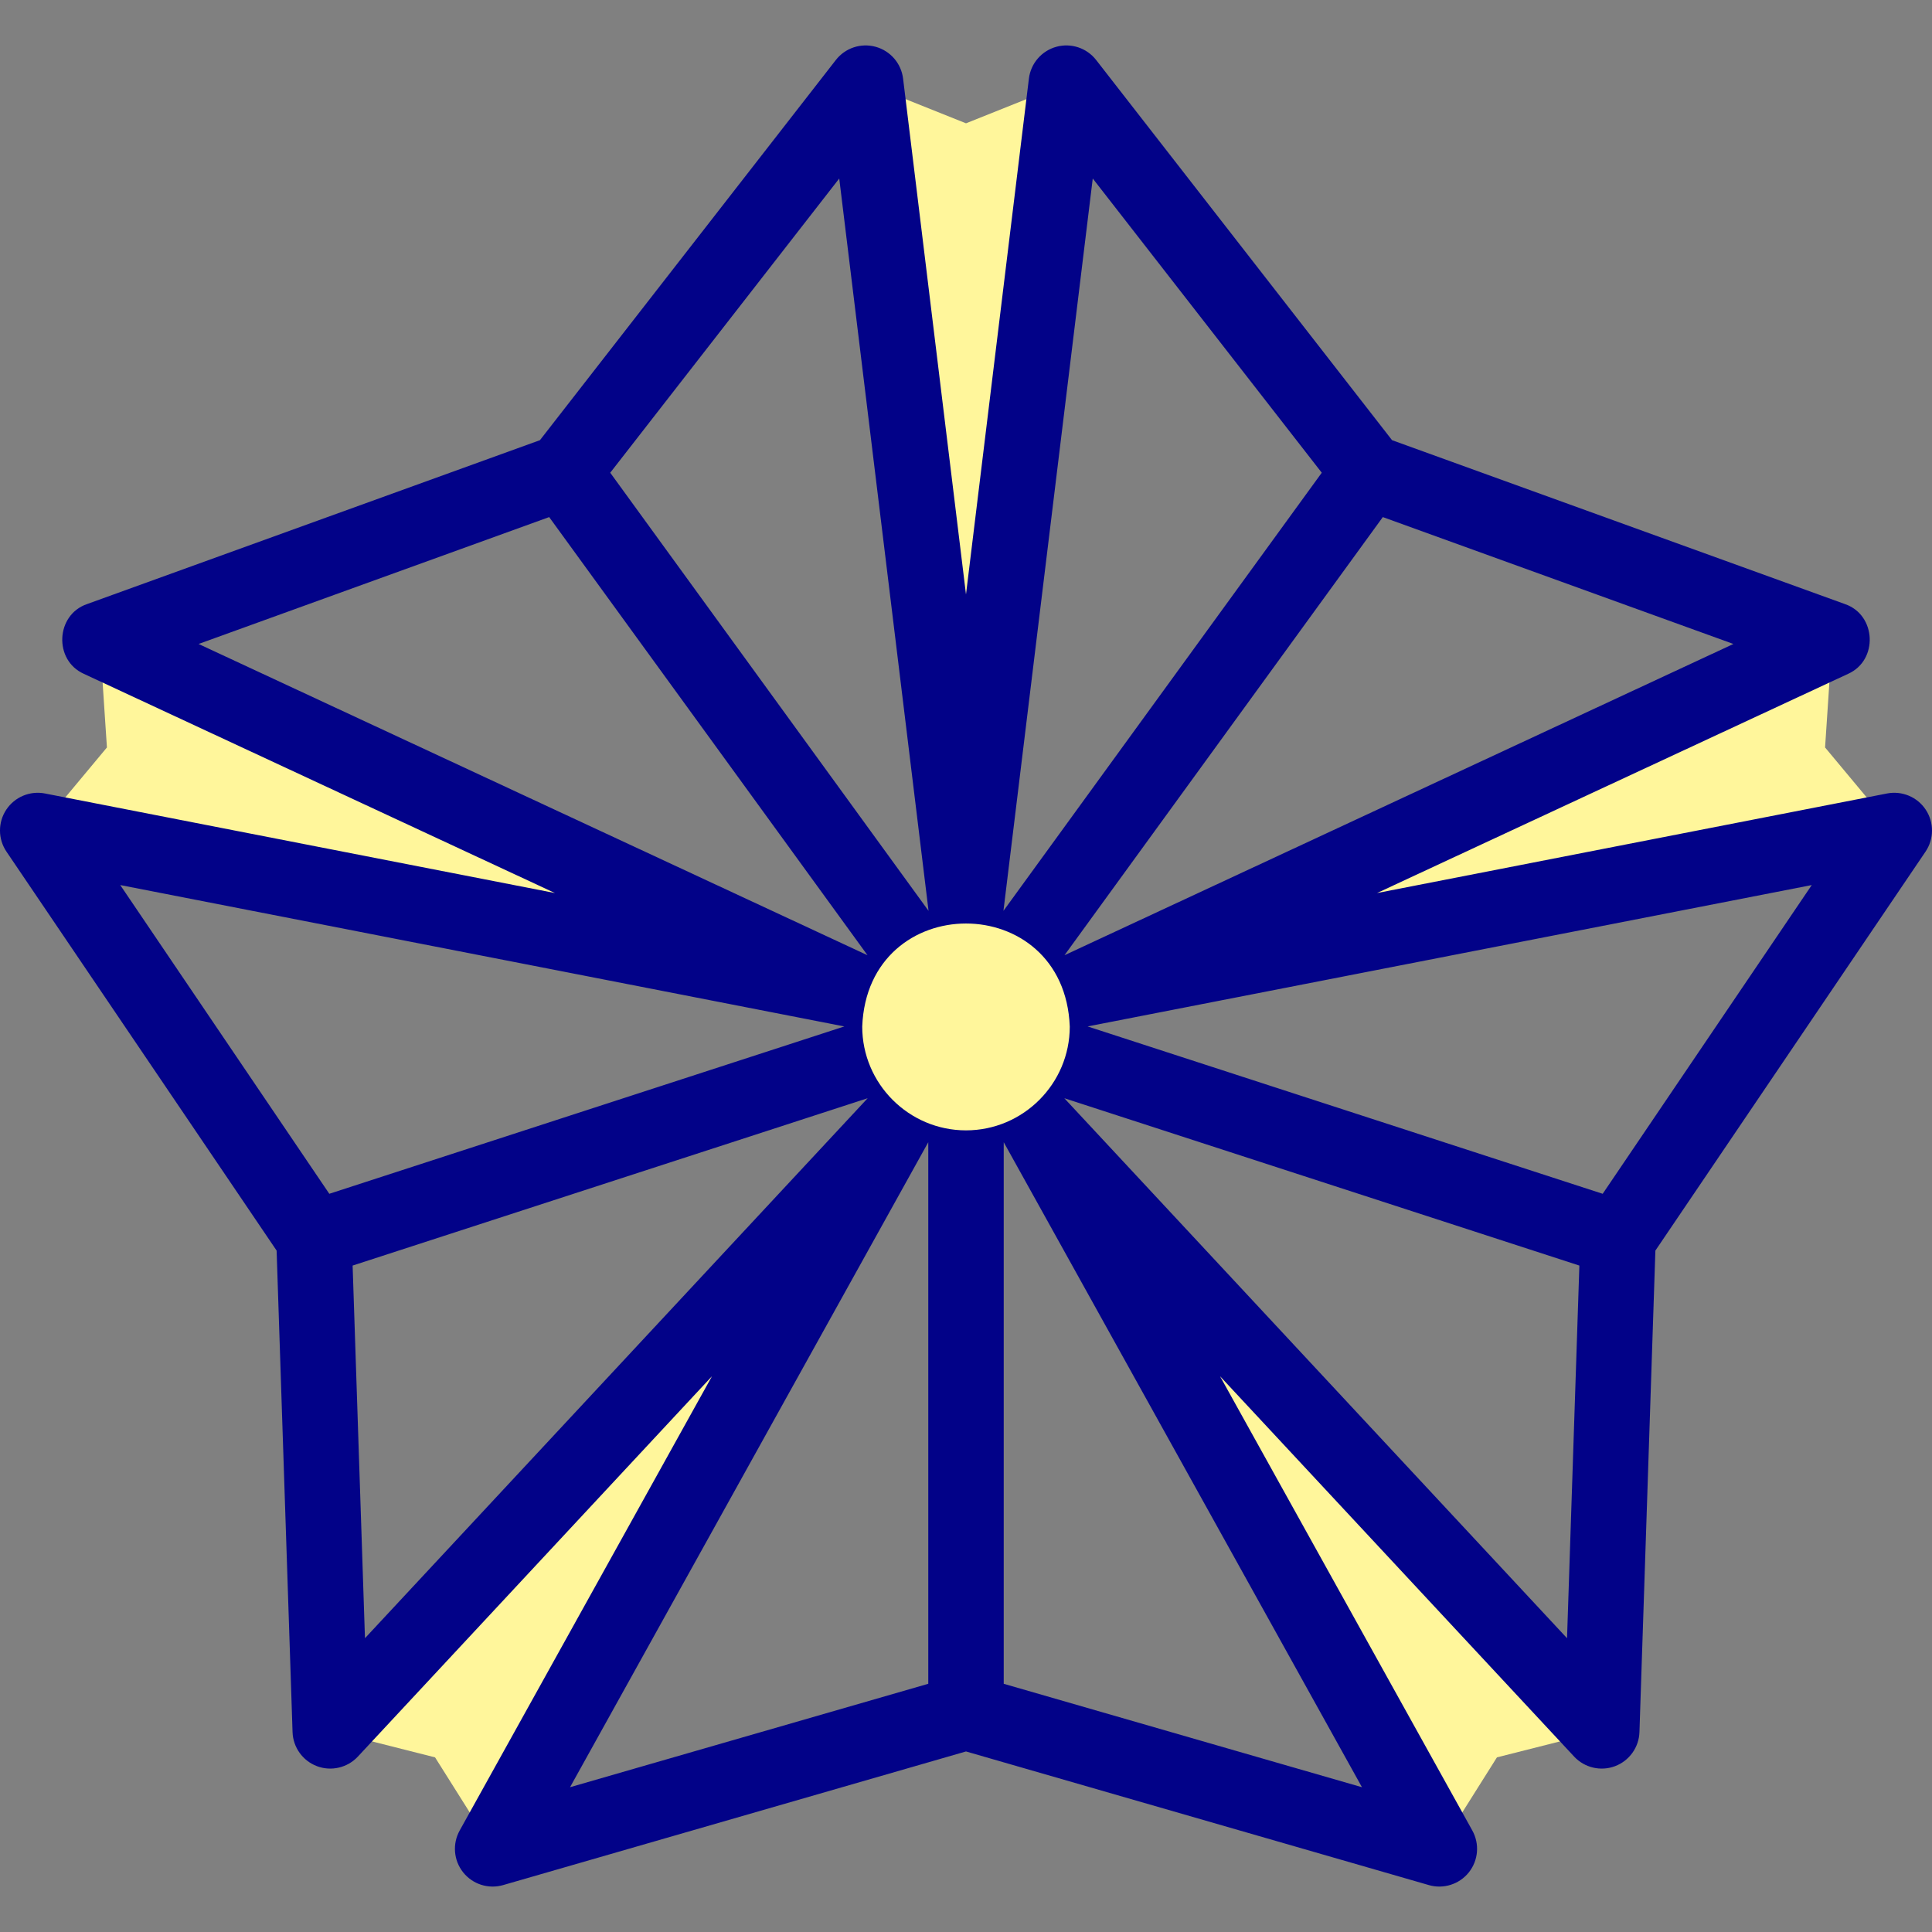
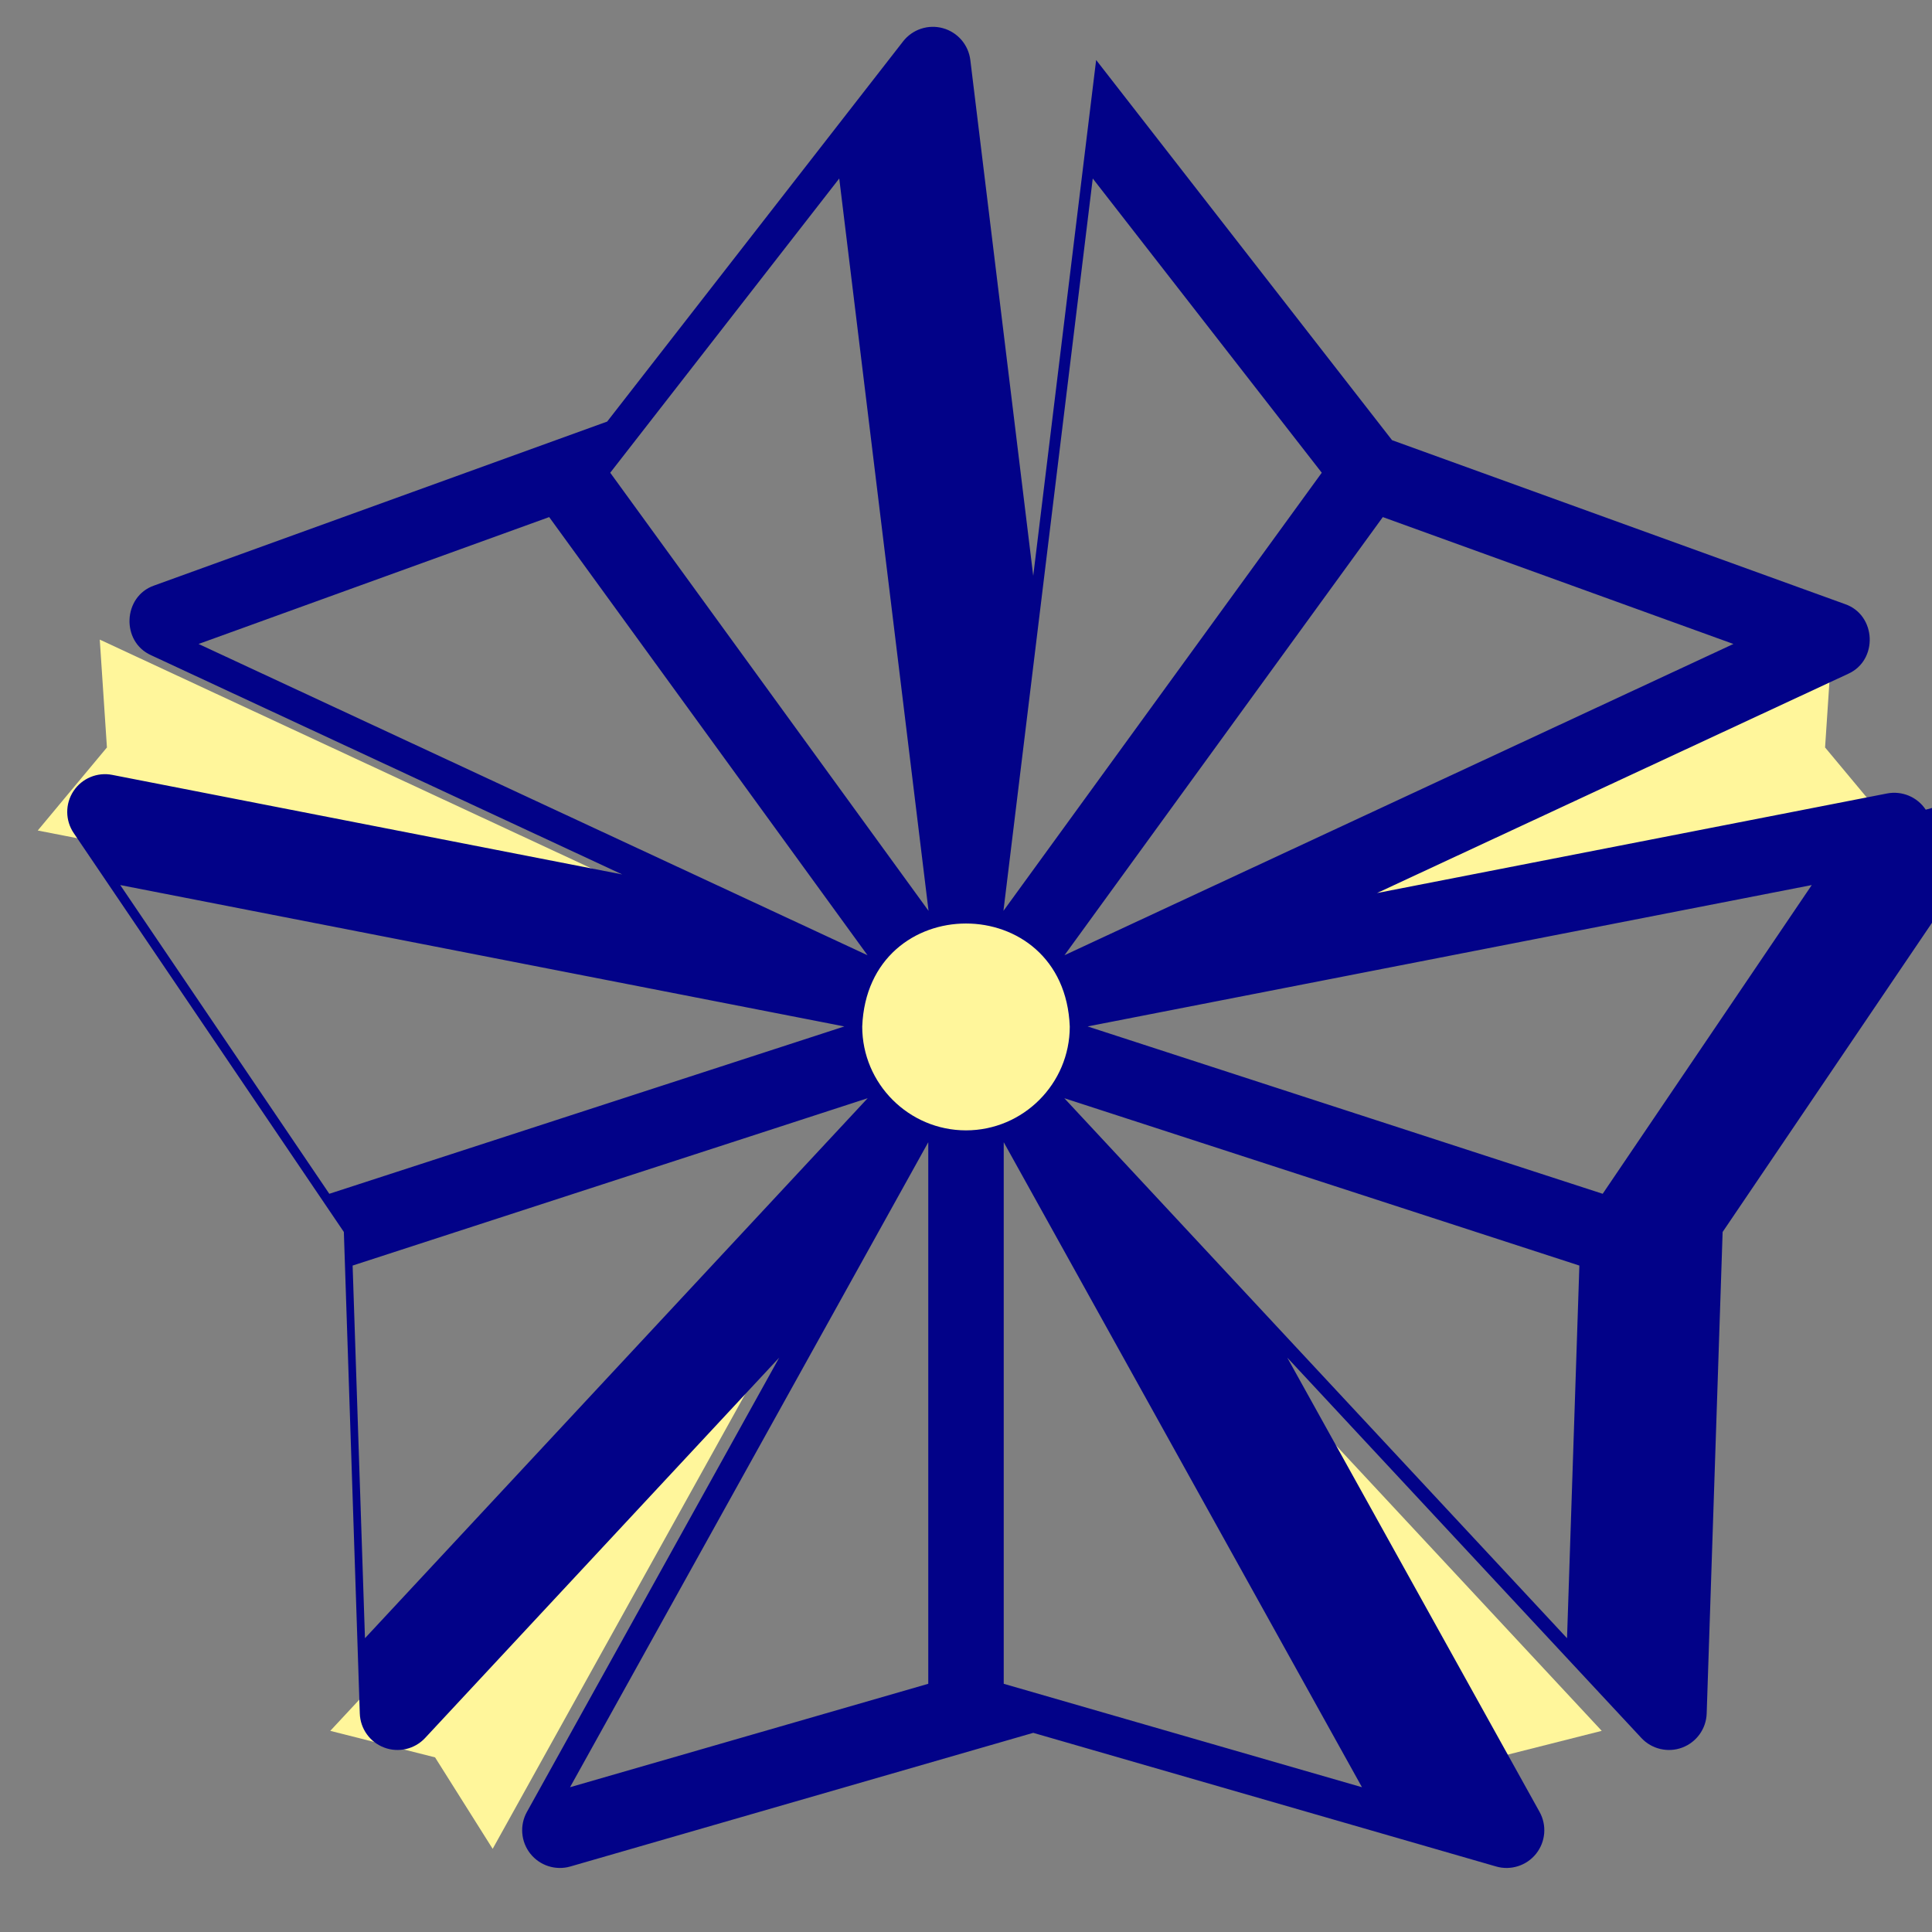
<svg xmlns="http://www.w3.org/2000/svg" id="Layer_1" enable-background="new 0 0 511.999 511.999" height="512" viewBox="0 0 511.999 511.999" width="512">
  <rect x="0" y="0" width="511.999" height="511.999" fill="#808080" stroke="none" />
  <g>
    <g clip-rule="evenodd" fill="#fff69b" fill-rule="evenodd">
-       <path d="m229.402 22.04 26.597 218.101 26.598-218.101-26.598 10.638z" />
      <path d="m10 220.094 215.644 42.101-199.206-92.693 1.898 28.583z" />
      <path d="m130.561 489.959 106.678-192.08-149.714 160.813 27.771 7.027z" />
      <path d="m424.474 458.692-149.715-160.813 106.679 192.08 15.265-24.24z" />
      <path d="m485.561 169.502-199.207 92.693 215.645-42.101-18.337-22.009z" />
    </g>
-     <path d="m510.341 214.578c-2.234-3.378-6.284-5.073-10.258-4.3l-135.163 26.389 124.859-58.098c8.015-3.591 7.481-15.599-.815-18.47l-120.055-43.448-78.421-100.753c-2.487-3.196-6.659-4.576-10.56-3.496-3.902 1.08-6.769 4.408-7.259 8.427l-16.671 136.701-16.67-136.7c-.49-4.02-3.356-7.347-7.259-8.427-3.907-1.081-8.072.3-10.56 3.496l-78.421 100.753-120.054 43.447c-8.299 2.871-8.827 14.88-.815 18.47l124.86 58.098-135.163-26.388c-3.968-.776-8.023.921-10.258 4.3-2.233 3.378-2.209 7.769.062 11.122l71.587 105.717 4.225 127.606c.134 4.047 2.695 7.614 6.487 9.034 3.748 1.412 8.06.429 10.826-2.551l93.838-100.795-66.864 120.392c-1.966 3.54-1.604 7.917.919 11.084 2.522 3.167 6.705 4.502 10.597 3.378l122.665-35.415 122.666 35.415c3.832 1.12 8.074-.194 10.597-3.378 2.522-3.168 2.885-7.544.919-11.084l-66.864-120.392 93.838 100.795c2.766 2.98 7.078 3.963 10.826 2.551 3.792-1.42 6.354-4.987 6.487-9.035l4.224-127.605 71.586-105.718c2.271-3.353 2.295-7.744.062-11.122zm-235.863 63.484c-1.179 3.632-.169 7.448 2.302 10.023-.124-.025-.248-.048-.373-.069-.027-.005-.055-.01-.082-.014-.026-.004-.052-.008-.079-.012-1.362-.205-2.772-.132-4.142.247-.031.008-.062.017-.093.025-.015.004-.03.009-.045.013-1.024.297-2.011.762-2.919 1.396-.009.006-.017.012-.026.018-.049.035-.098.07-.147.105-.034.025-.069.05-.103.076-.023.017-.046.035-.069.052-.804.611-1.495 1.328-2.063 2.119-.012.016-.024.033-.036.049-.018.025-.035.05-.052.075-.863 1.238-1.416 2.632-1.654 4.07-.004.026-.009.053-.013.079-.004.024-.007.049-.011.073-.02.128-.037.257-.051.385-3.563-6.98-14.08-6.978-17.641-.002-.014-.124-.031-.248-.049-.371-.004-.03-.009-.059-.013-.089-.003-.021-.007-.041-.01-.062-.239-1.454-.799-2.863-1.676-4.112-.01-.014-.019-.028-.029-.042-.019-.026-.038-.052-.056-.078-.523-.724-1.149-1.385-1.87-1.959-.003-.003-.007-.005-.01-.008-.053-.042-.107-.084-.161-.125-.028-.021-.056-.042-.084-.063-.029-.021-.057-.042-.086-.064-.054-.04-.109-.079-.164-.118-.004-.002-.007-.005-.011-.007-.91-.636-1.899-1.102-2.925-1.4-.015-.004-.03-.009-.046-.013-.026-.007-.052-.014-.078-.021-1.38-.384-2.802-.457-4.174-.248-.019.003-.037.005-.056.008-.035.006-.07.012-.105.018-.05.008-.099.017-.149.026-.003 0-.005.001-.008.001-.067.012-.134.025-.2.039 2.472-2.574 3.483-6.392 2.303-10.024s-4.242-6.125-7.754-6.755c.011-.005.023-.011.034-.016.056-.026.112-.052.168-.079.008-.004.016-.008.024-.011 1.344-.648 2.55-1.598 3.504-2.81.014-.017.027-.035.041-.052.025-.033.051-.066.076-.099.621-.818 1.123-1.741 1.473-2.748.008-.023.016-.046.024-.069.015-.043.029-.086.043-.13.019-.059.038-.118.056-.177.002-.007.004-.014.007-.021.319-1.048.457-2.118.427-3.172-.001-.031-.001-.062-.002-.094 0-.012-.001-.024-.002-.036-.057-1.456-.432-2.854-1.07-4.113-.003-.006-.006-.012-.009-.018-.022-.043-.044-.086-.067-.128-.017-.033-.034-.065-.051-.098-.008-.014-.016-.028-.024-.043-.027-.049-.054-.099-.082-.147 3.298 1.587 7.203 1.296 10.243-.909 3.087-2.244 4.514-5.923 4.03-9.457 1.863 2.04 4.543 3.282 7.449 3.26h.013c.061-.001.123-.002.184-.003.052-.001.105-.003.157-.005.015-.001.03-.001.045-.002 1.263-.056 2.476-.35 3.588-.844.022-.01.044-.019.066-.029.005-.002.009-.004.014-.006.655-.297 1.27-.661 1.837-1.083.004-.003.008-.006.011-.009.041-.031.082-.062.122-.093.026-.02.051-.039.077-.059l.057-.045c.414-.33.802-.692 1.16-1.084-.486 3.535.941 7.216 4.029 9.46 3.04 2.204 6.945 2.496 10.243.909-.068.12-.133.242-.196.364-.006.012-.013.024-.019.037-.019.037-.037.075-.056.112-.019.038-.038.077-.057.115-.005.011-.01.022-.015.032-.563 1.184-.896 2.485-.956 3.835-.001.032-.003.063-.004.095 0 .013-.001.027-.001.04-.035 1.066.102 2.148.423 3.208.005.015.009.03.014.045.016.051.032.102.049.153.016.05.033.099.05.149.006.017.012.034.018.051.353 1.017.86 1.948 1.489 2.773.018.024.036.048.055.071.018.023.036.047.055.07.949 1.202 2.145 2.146 3.48 2.793.028.013.056.027.083.04.031.014.061.029.092.043.023.011.046.022.069.032-3.517.635-6.58 3.129-7.76 6.761zm7.836-25.017c-.07.031-.14.063-.21.095l84.356-116.107 92.911 33.625zm7.276-205.74 60.69 77.973-84.357 116.108c.009-.073.017-.145.025-.218zm-67.182 0 23.642 193.868c.007.071.016.141.024.212l-84.357-116.106zm-76.87 89.729 84.357 116.107c-.07-.033-.14-.065-.21-.096l-177.058-82.386zm78.023 134.943c.066.014.133.028.199.041l-136.491 44.348-55.402-81.815zm-130.112 63.411 136.493-44.35c-.051.055-.102.11-.152.166l-133.071 142.938zm152.443-32.492c.037-.063.072-.126.107-.19v143.515l-94.931 27.408zm20.107 143.326v-143.517c.036.065.072.13.11.194l94.822 170.731zm149.281-12.08-133.069-142.935c-.05-.057-.101-.112-.153-.167l136.491 44.348zm9.449-117.776-136.492-44.349c.067-.013.134-.027.201-.041l191.694-37.426z" fill="#020288" />
+     <path d="m510.341 214.578c-2.234-3.378-6.284-5.073-10.258-4.3l-135.163 26.389 124.859-58.098c8.015-3.591 7.481-15.599-.815-18.47l-120.055-43.448-78.421-100.753l-16.671 136.701-16.67-136.7c-.49-4.02-3.356-7.347-7.259-8.427-3.907-1.081-8.072.3-10.56 3.496l-78.421 100.753-120.054 43.447c-8.299 2.871-8.827 14.88-.815 18.47l124.86 58.098-135.163-26.388c-3.968-.776-8.023.921-10.258 4.3-2.233 3.378-2.209 7.769.062 11.122l71.587 105.717 4.225 127.606c.134 4.047 2.695 7.614 6.487 9.034 3.748 1.412 8.06.429 10.826-2.551l93.838-100.795-66.864 120.392c-1.966 3.54-1.604 7.917.919 11.084 2.522 3.167 6.705 4.502 10.597 3.378l122.665-35.415 122.666 35.415c3.832 1.12 8.074-.194 10.597-3.378 2.522-3.168 2.885-7.544.919-11.084l-66.864-120.392 93.838 100.795c2.766 2.98 7.078 3.963 10.826 2.551 3.792-1.42 6.354-4.987 6.487-9.035l4.224-127.605 71.586-105.718c2.271-3.353 2.295-7.744.062-11.122zm-235.863 63.484c-1.179 3.632-.169 7.448 2.302 10.023-.124-.025-.248-.048-.373-.069-.027-.005-.055-.01-.082-.014-.026-.004-.052-.008-.079-.012-1.362-.205-2.772-.132-4.142.247-.031.008-.062.017-.093.025-.015.004-.03.009-.045.013-1.024.297-2.011.762-2.919 1.396-.009.006-.017.012-.026.018-.049.035-.098.07-.147.105-.034.025-.069.05-.103.076-.023.017-.046.035-.069.052-.804.611-1.495 1.328-2.063 2.119-.012.016-.024.033-.036.049-.018.025-.035.05-.052.075-.863 1.238-1.416 2.632-1.654 4.07-.004.026-.009.053-.013.079-.004.024-.007.049-.011.073-.02.128-.037.257-.051.385-3.563-6.98-14.08-6.978-17.641-.002-.014-.124-.031-.248-.049-.371-.004-.03-.009-.059-.013-.089-.003-.021-.007-.041-.01-.062-.239-1.454-.799-2.863-1.676-4.112-.01-.014-.019-.028-.029-.042-.019-.026-.038-.052-.056-.078-.523-.724-1.149-1.385-1.87-1.959-.003-.003-.007-.005-.01-.008-.053-.042-.107-.084-.161-.125-.028-.021-.056-.042-.084-.063-.029-.021-.057-.042-.086-.064-.054-.04-.109-.079-.164-.118-.004-.002-.007-.005-.011-.007-.91-.636-1.899-1.102-2.925-1.4-.015-.004-.03-.009-.046-.013-.026-.007-.052-.014-.078-.021-1.38-.384-2.802-.457-4.174-.248-.019.003-.037.005-.056.008-.035.006-.07.012-.105.018-.05.008-.099.017-.149.026-.003 0-.005.001-.008.001-.067.012-.134.025-.2.039 2.472-2.574 3.483-6.392 2.303-10.024s-4.242-6.125-7.754-6.755c.011-.005.023-.011.034-.016.056-.026.112-.052.168-.079.008-.004.016-.008.024-.011 1.344-.648 2.55-1.598 3.504-2.81.014-.017.027-.035.041-.052.025-.033.051-.066.076-.099.621-.818 1.123-1.741 1.473-2.748.008-.023.016-.046.024-.069.015-.043.029-.086.043-.13.019-.059.038-.118.056-.177.002-.007.004-.014.007-.021.319-1.048.457-2.118.427-3.172-.001-.031-.001-.062-.002-.094 0-.012-.001-.024-.002-.036-.057-1.456-.432-2.854-1.07-4.113-.003-.006-.006-.012-.009-.018-.022-.043-.044-.086-.067-.128-.017-.033-.034-.065-.051-.098-.008-.014-.016-.028-.024-.043-.027-.049-.054-.099-.082-.147 3.298 1.587 7.203 1.296 10.243-.909 3.087-2.244 4.514-5.923 4.03-9.457 1.863 2.04 4.543 3.282 7.449 3.26h.013c.061-.001.123-.002.184-.003.052-.001.105-.003.157-.005.015-.001.03-.001.045-.002 1.263-.056 2.476-.35 3.588-.844.022-.01.044-.019.066-.029.005-.002.009-.004.014-.006.655-.297 1.27-.661 1.837-1.083.004-.003.008-.006.011-.009.041-.031.082-.062.122-.093.026-.02.051-.039.077-.059l.057-.045c.414-.33.802-.692 1.16-1.084-.486 3.535.941 7.216 4.029 9.46 3.04 2.204 6.945 2.496 10.243.909-.068.12-.133.242-.196.364-.006.012-.013.024-.019.037-.019.037-.037.075-.056.112-.019.038-.038.077-.057.115-.005.011-.01.022-.015.032-.563 1.184-.896 2.485-.956 3.835-.001.032-.003.063-.004.095 0 .013-.001.027-.001.04-.035 1.066.102 2.148.423 3.208.005.015.009.03.014.045.016.051.032.102.049.153.016.05.033.099.05.149.006.017.012.034.018.051.353 1.017.86 1.948 1.489 2.773.018.024.036.048.055.071.018.023.036.047.055.07.949 1.202 2.145 2.146 3.48 2.793.028.013.056.027.083.04.031.014.061.029.092.043.023.011.046.022.069.032-3.517.635-6.58 3.129-7.76 6.761zm7.836-25.017c-.07.031-.14.063-.21.095l84.356-116.107 92.911 33.625zm7.276-205.74 60.69 77.973-84.357 116.108c.009-.073.017-.145.025-.218zm-67.182 0 23.642 193.868c.007.071.016.141.024.212l-84.357-116.106zm-76.87 89.729 84.357 116.107c-.07-.033-.14-.065-.21-.096l-177.058-82.386zm78.023 134.943c.066.014.133.028.199.041l-136.491 44.348-55.402-81.815zm-130.112 63.411 136.493-44.35c-.051.055-.102.11-.152.166l-133.071 142.938zm152.443-32.492c.037-.063.072-.126.107-.19v143.515l-94.931 27.408zm20.107 143.326v-143.517c.036.065.072.13.11.194l94.822 170.731zm149.281-12.08-133.069-142.935c-.05-.057-.101-.112-.153-.167l136.491 44.348zm9.449-117.776-136.492-44.349c.067-.013.134-.027.201-.041l191.694-37.426z" fill="#020288" />
    <path clip-rule="evenodd" d="m255.999 299.557c15.147 0 27.5-12.353 27.5-27.5-1.406-36.428-53.599-36.418-55 0 0 15.147 12.354 27.5 27.5 27.5z" fill="#fff69b" fill-rule="evenodd" />
  </g>
</svg>